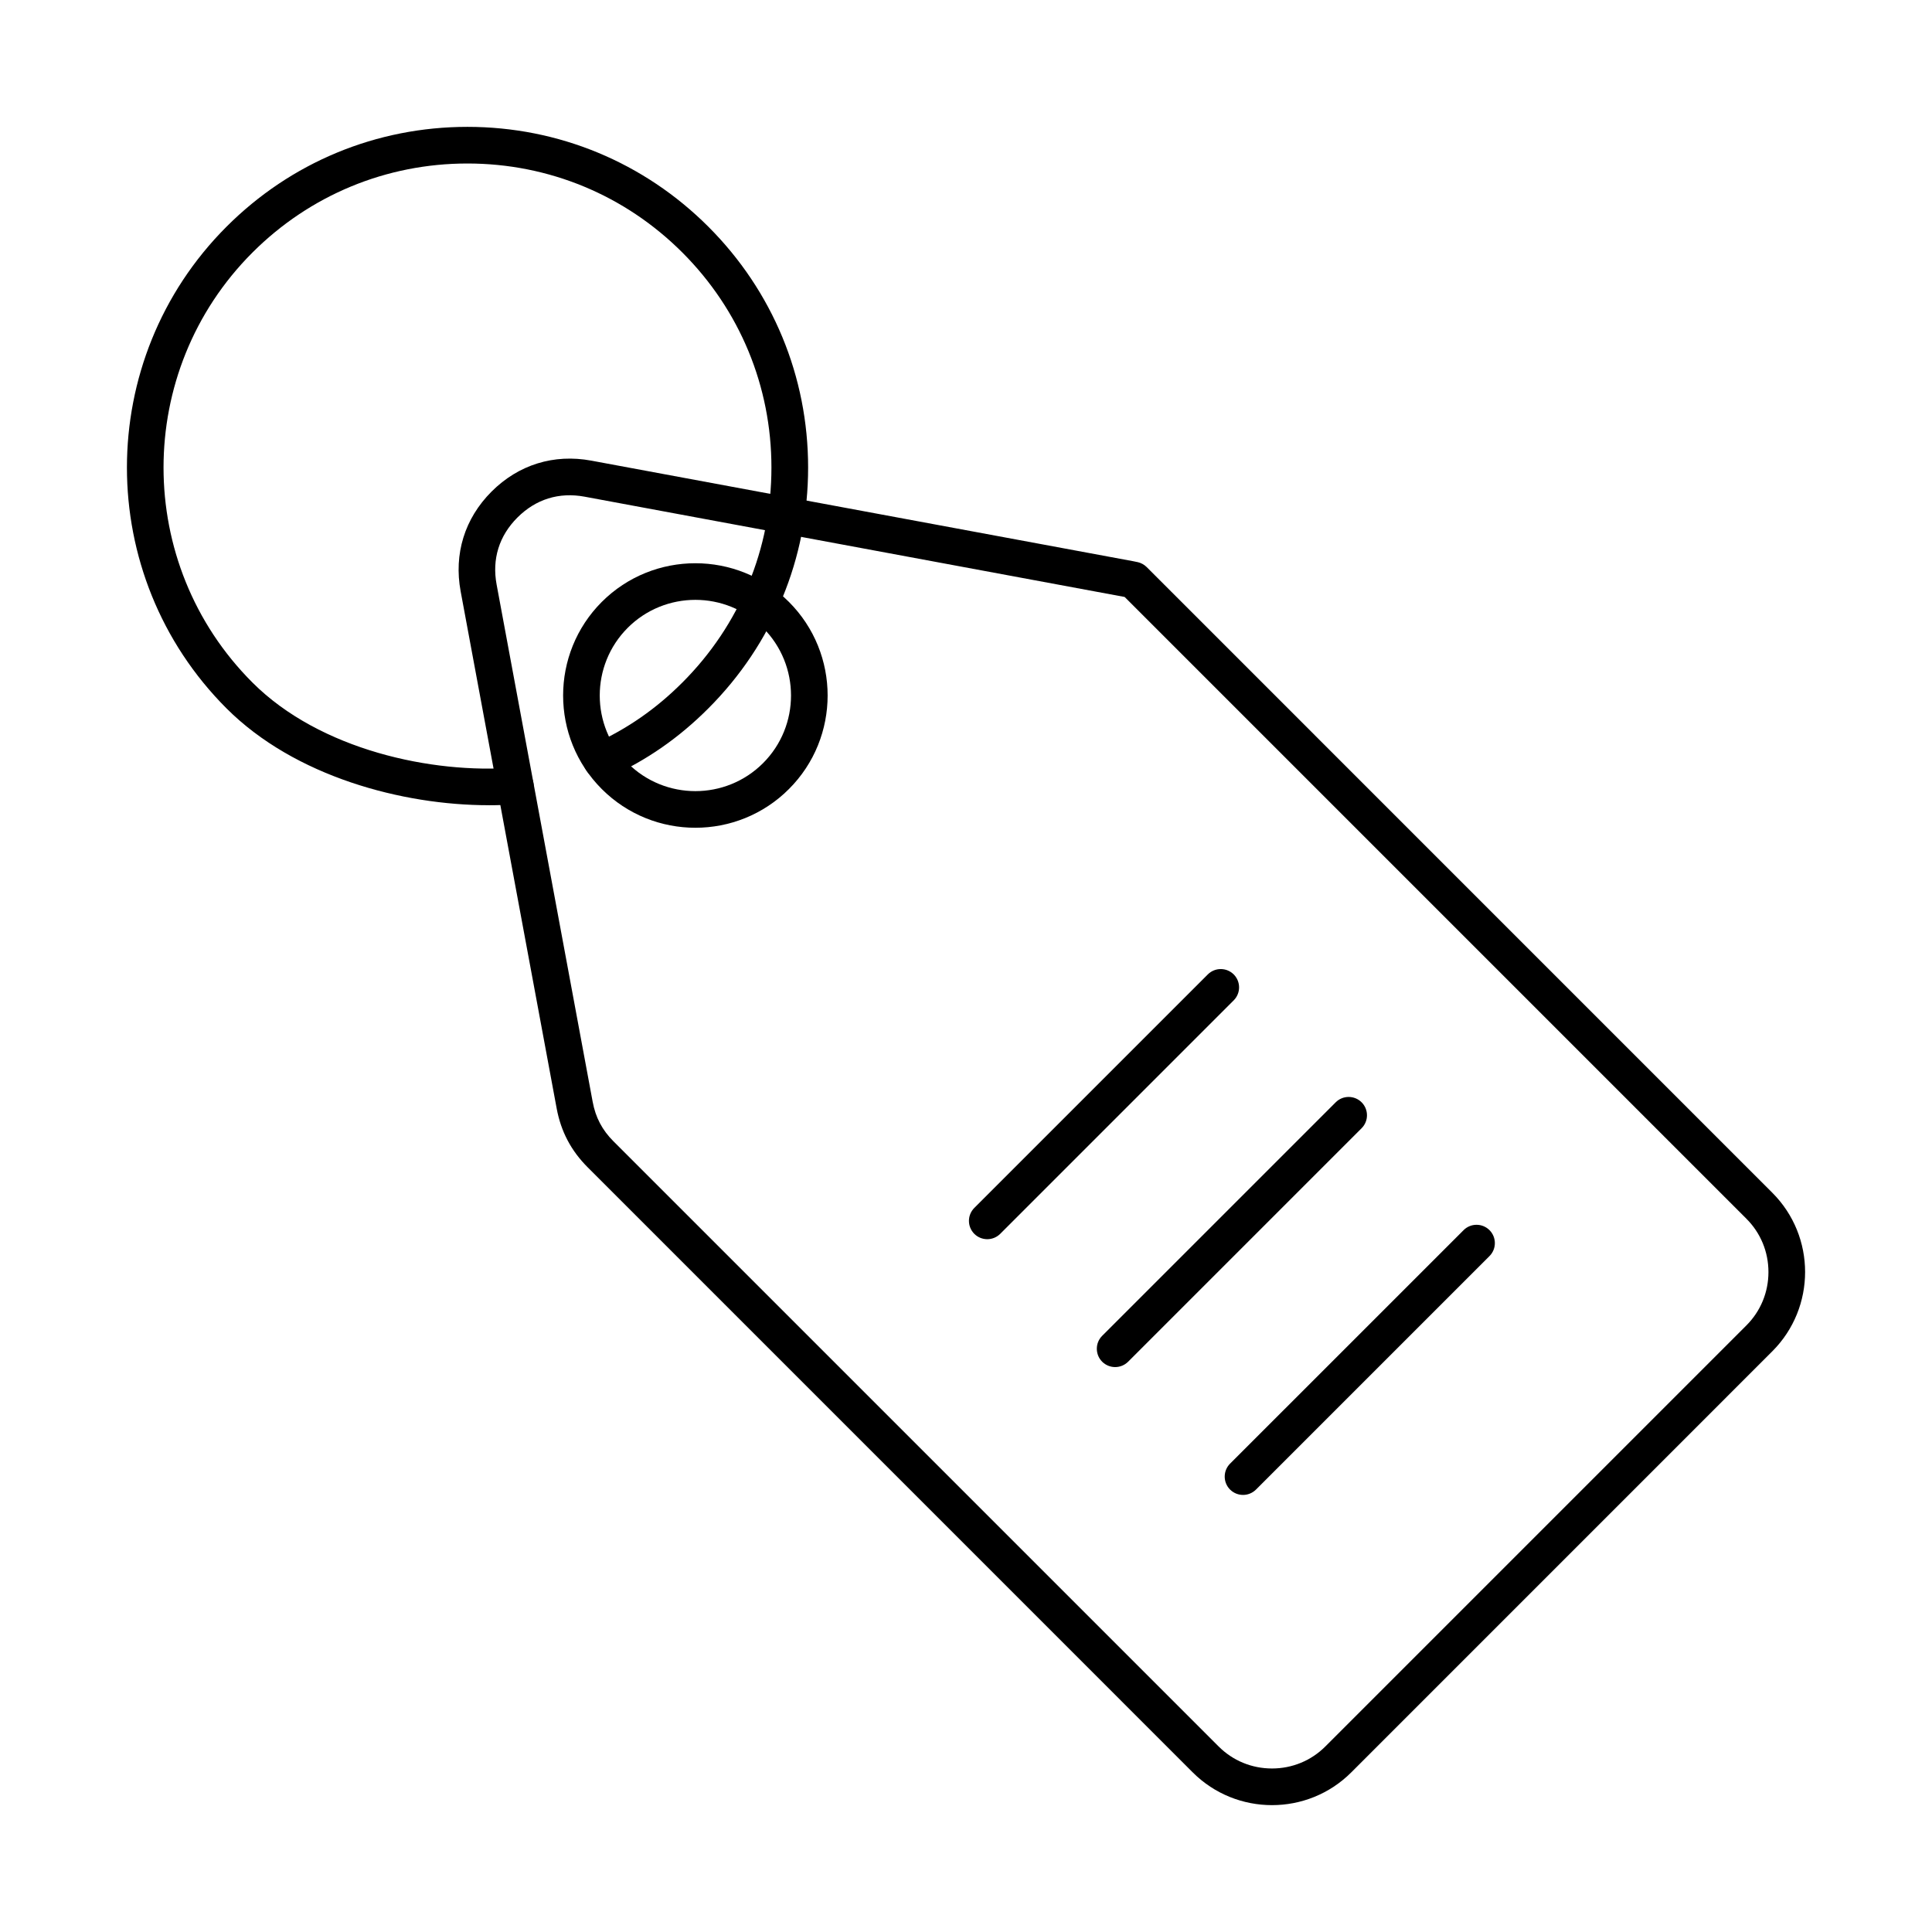
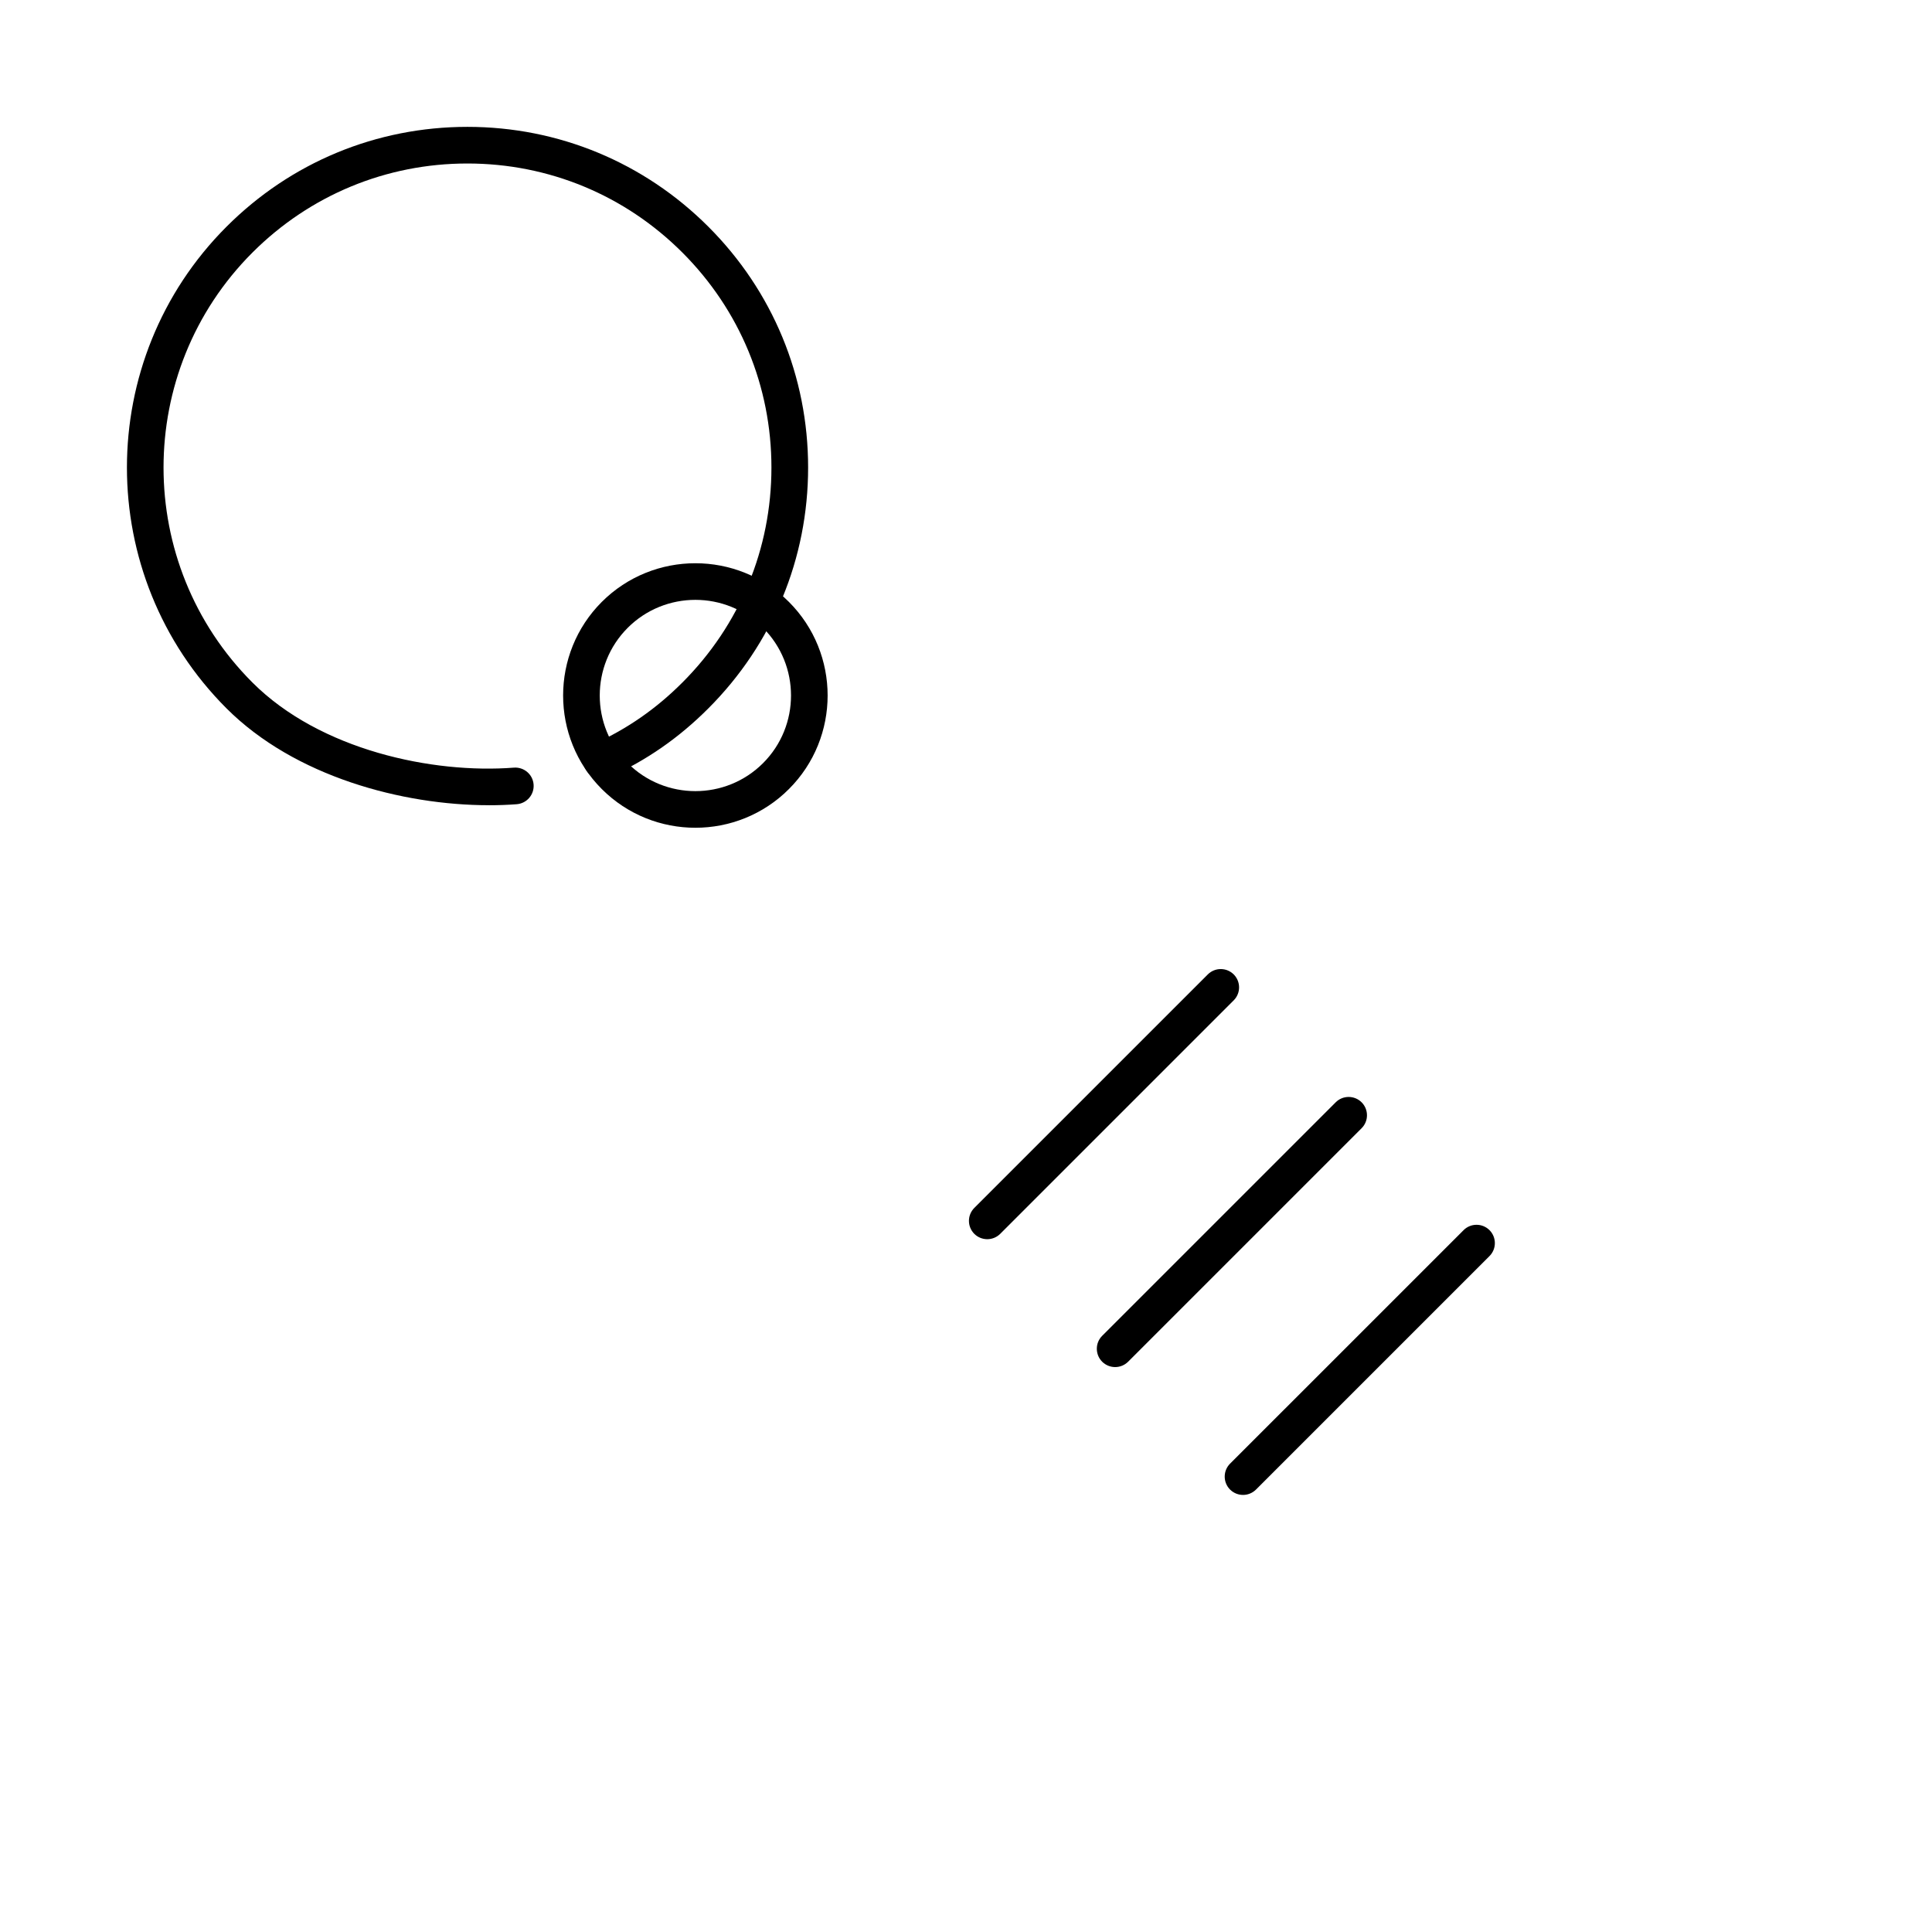
<svg xmlns="http://www.w3.org/2000/svg" fill="#000000" width="800px" height="800px" version="1.1" viewBox="144 144 512 512">
  <g fill-rule="evenodd">
-     <path d="m306.59 446.47 160.36 160.36c3.762 3.762 8.777 5.836 14.141 5.836 5.352 0 10.379-2.074 14.141-5.836l111.58-111.58c3.773-3.773 5.844-8.789 5.844-14.141 0-5.359-2.074-10.379-5.848-14.141l-164.77-164.77-143.12-26.574c-6.769-1.254-12.918 0.656-17.793 5.523-4.867 4.867-6.777 11.023-5.512 17.793l25.449 137.04c0.77 4.156 2.527 7.496 5.523 10.488zm174.5 175.91c-7.606 0-15.215-2.894-21.012-8.688l-160.35-160.36c-4.391-4.391-7.07-9.488-8.203-15.586l-25.449-137.04c-1.84-9.914 1.062-19.301 8.191-26.43 7.133-7.133 16.52-10.043 26.43-8.203l143.71 26.672c0.344 0.07 0.625 0.121 0.961 0.203l0.133 0.02c0.898 0.203 1.719 0.656 2.375 1.305l165.81 165.82c11.582 11.582 11.578 30.426 0 42.008l-111.58 111.59c-5.797 5.797-13.402 8.688-21.008 8.688z" />
    <path d="m310.35 310.38c-9.883 9.895-9.883 25.977 0 35.859 9.895 9.891 25.977 9.895 35.867 0 9.883-9.883 9.883-25.965-0.012-35.859-9.883-9.883-25.965-9.883-35.859 0zm17.934 52.984c-8.984 0-17.965-3.418-24.805-10.258-13.664-13.664-13.664-35.918 0-49.594 13.676-13.664 35.93-13.664 49.594 0 13.676 13.676 13.676 35.93 0 49.594-6.828 6.836-15.809 10.258-24.793 10.258z" />
    <path d="m273.55 357.39c-22.891 0-51.445-7.586-69.512-25.652-35.199-35.199-35.199-92.473 0-127.67 17.047-17.055 39.723-26.449 63.836-26.449s46.781 9.398 63.836 26.449c17.055 17.043 26.449 39.723 26.449 63.836 0 24.113-9.398 46.781-26.449 63.836-7.809 7.82-16.398 13.777-26.258 18.227-2.438 1.102-5.309 0.012-6.414-2.426-1.113-2.449-0.02-5.32 2.426-6.422 8.762-3.965 16.418-9.277 23.375-16.246 15.223-15.215 23.598-35.441 23.598-56.969 0-21.523-8.375-41.754-23.598-56.977-15.211-15.215-35.441-23.598-56.969-23.598-21.523 0-41.754 8.387-56.969 23.598-31.418 31.418-31.418 82.539 0 113.95 17.883 17.895 47.691 24.227 69.297 22.555 2.68-0.191 5.008 1.801 5.211 4.473 0.203 2.68-1.801 5.008-4.473 5.219-2.375 0.184-4.856 0.273-7.394 0.273z" />
    <path d="m405.64 472.4c-1.246 0-2.488-0.477-3.441-1.418-1.891-1.902-1.891-4.977 0-6.867l61.883-61.883c1.891-1.891 4.965-1.891 6.867 0 1.891 1.902 1.891 4.965 0 6.867l-61.883 61.883c-0.953 0.941-2.195 1.418-3.43 1.418z" />
    <path d="m439.53 506.29c-1.246 0-2.488-0.477-3.441-1.418-1.891-1.902-1.891-4.977 0-6.867l61.887-61.883c1.891-1.891 4.965-1.891 6.867 0 1.895 1.902 1.891 4.977 0 6.867l-61.883 61.883c-0.953 0.941-2.188 1.418-3.43 1.418z" />
    <path d="m473.42 540.17c-1.246 0-2.488-0.477-3.441-1.418-1.891-1.902-1.891-4.977 0-6.867l61.887-61.883c1.891-1.891 4.965-1.891 6.867 0 1.895 1.902 1.891 4.977 0 6.867l-61.883 61.883c-0.953 0.941-2.188 1.418-3.43 1.418z" />
  </g>
</svg>